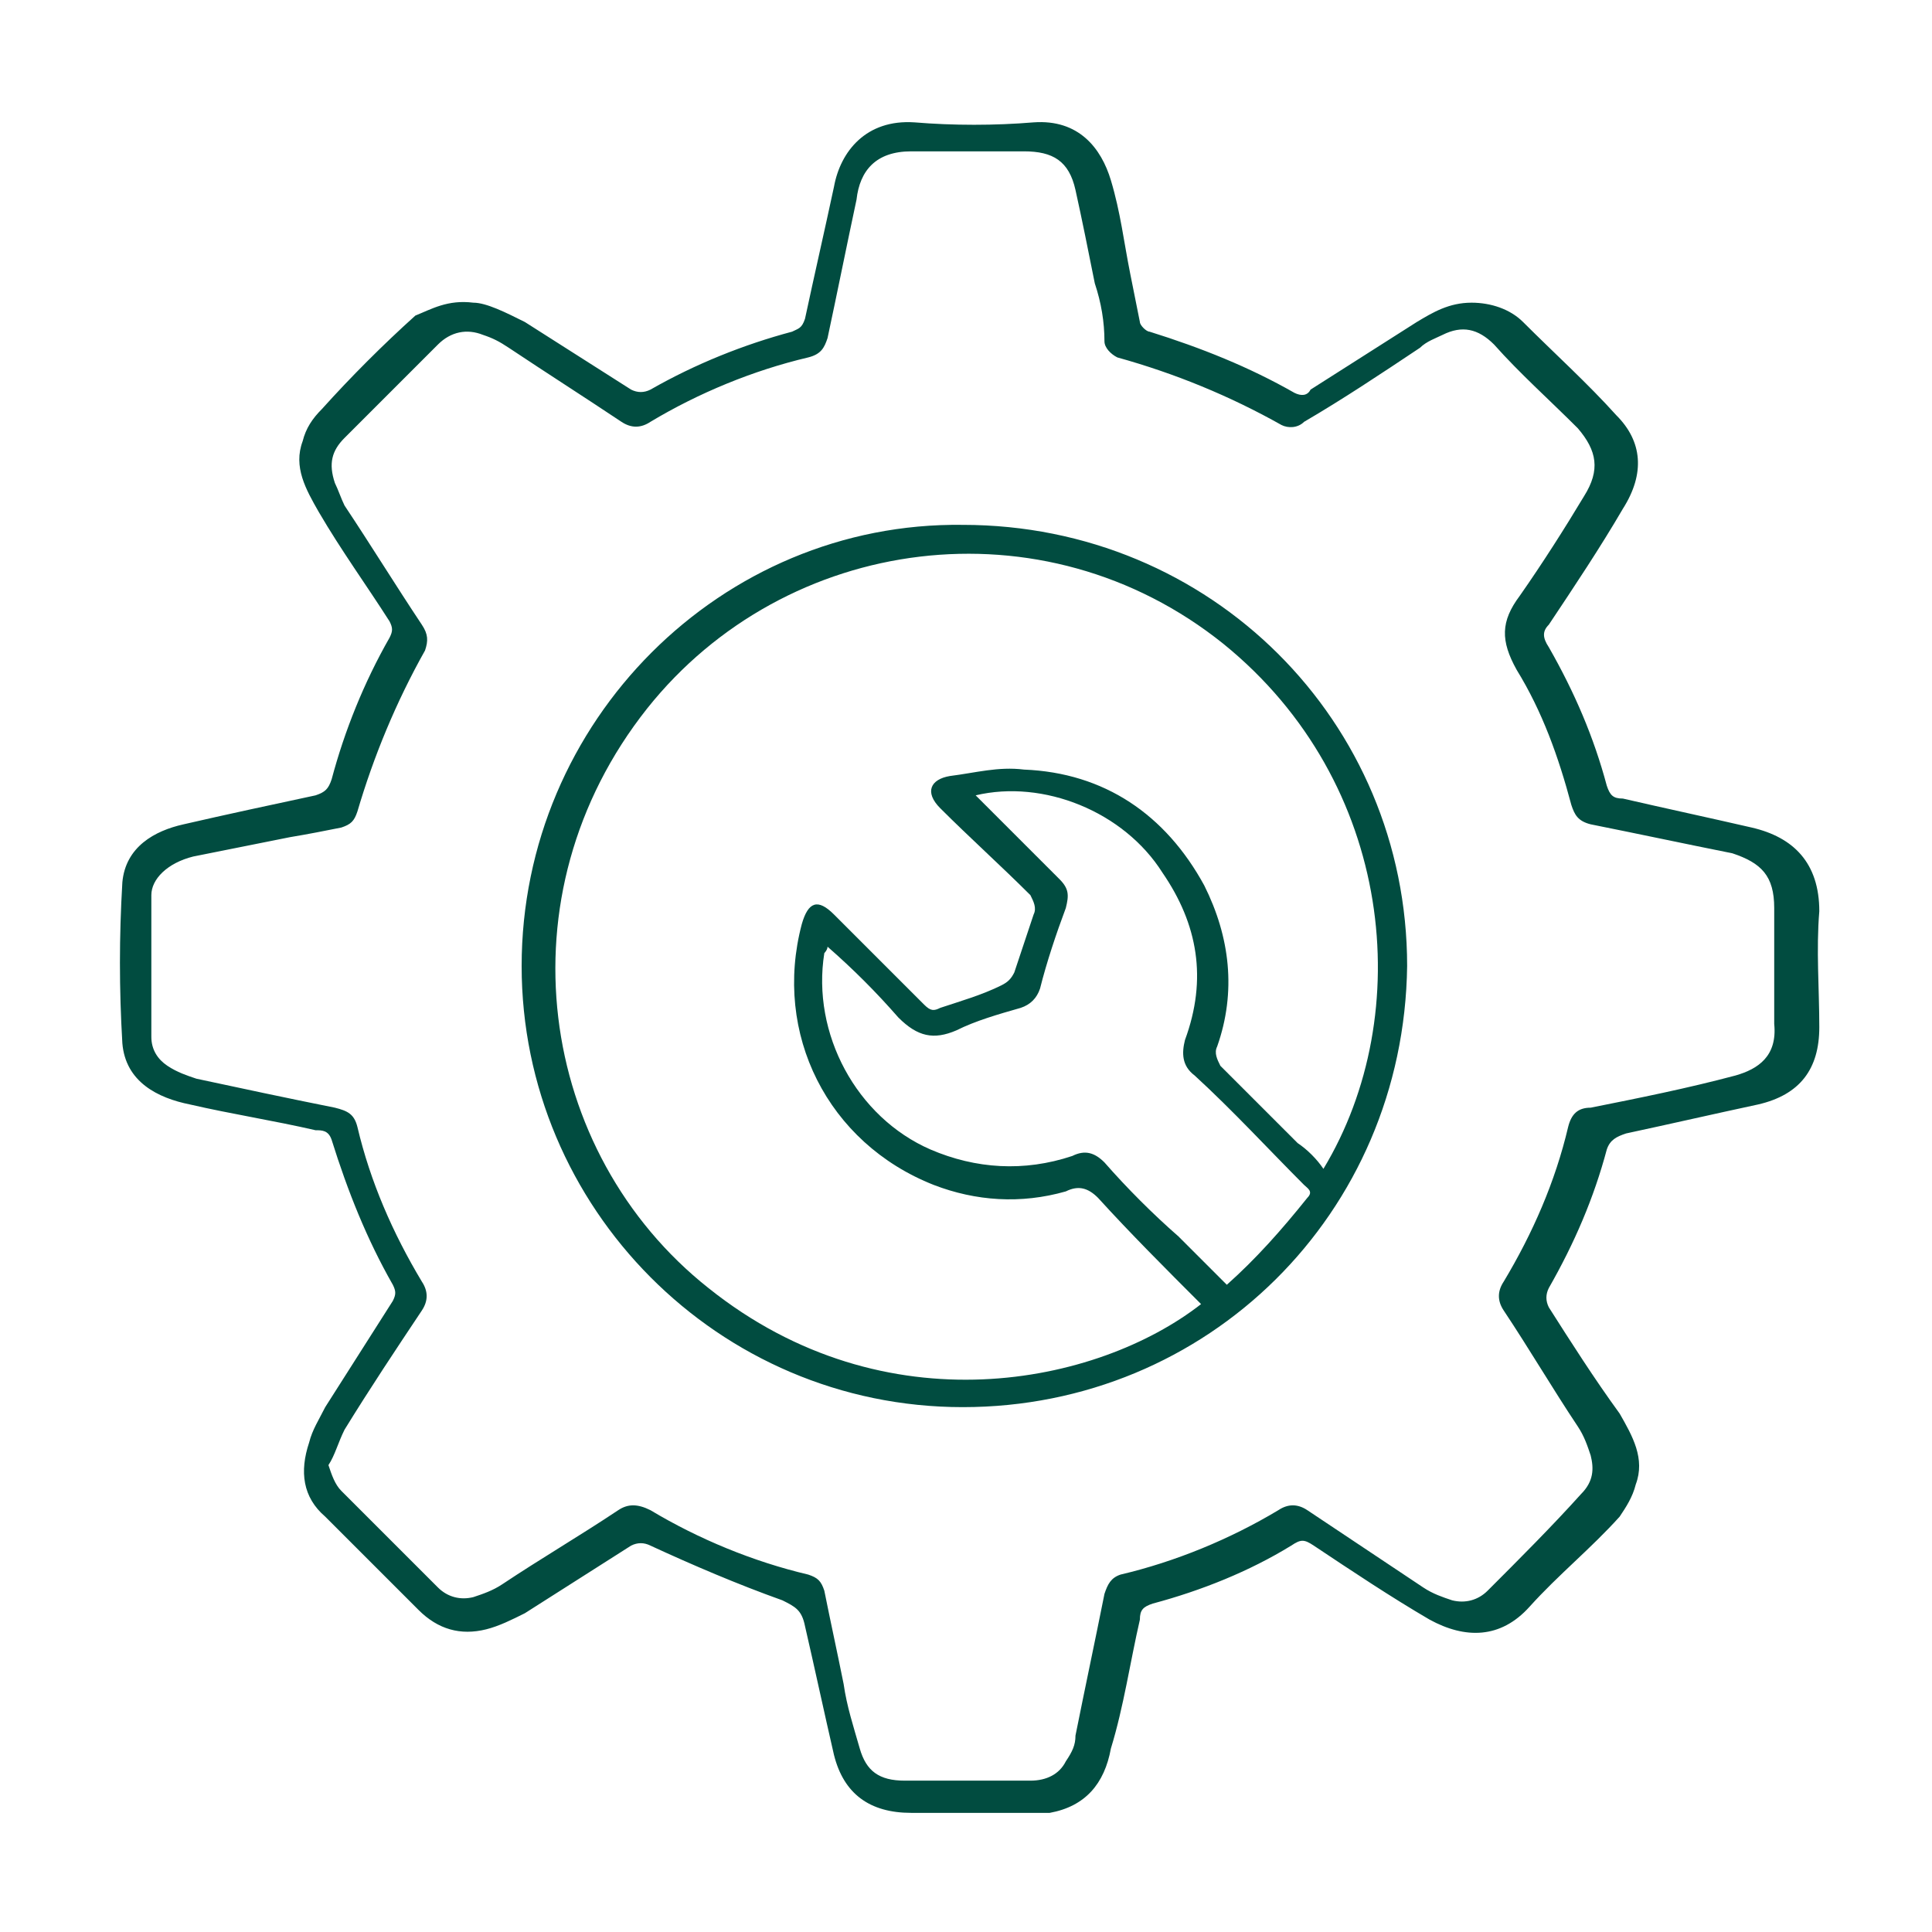
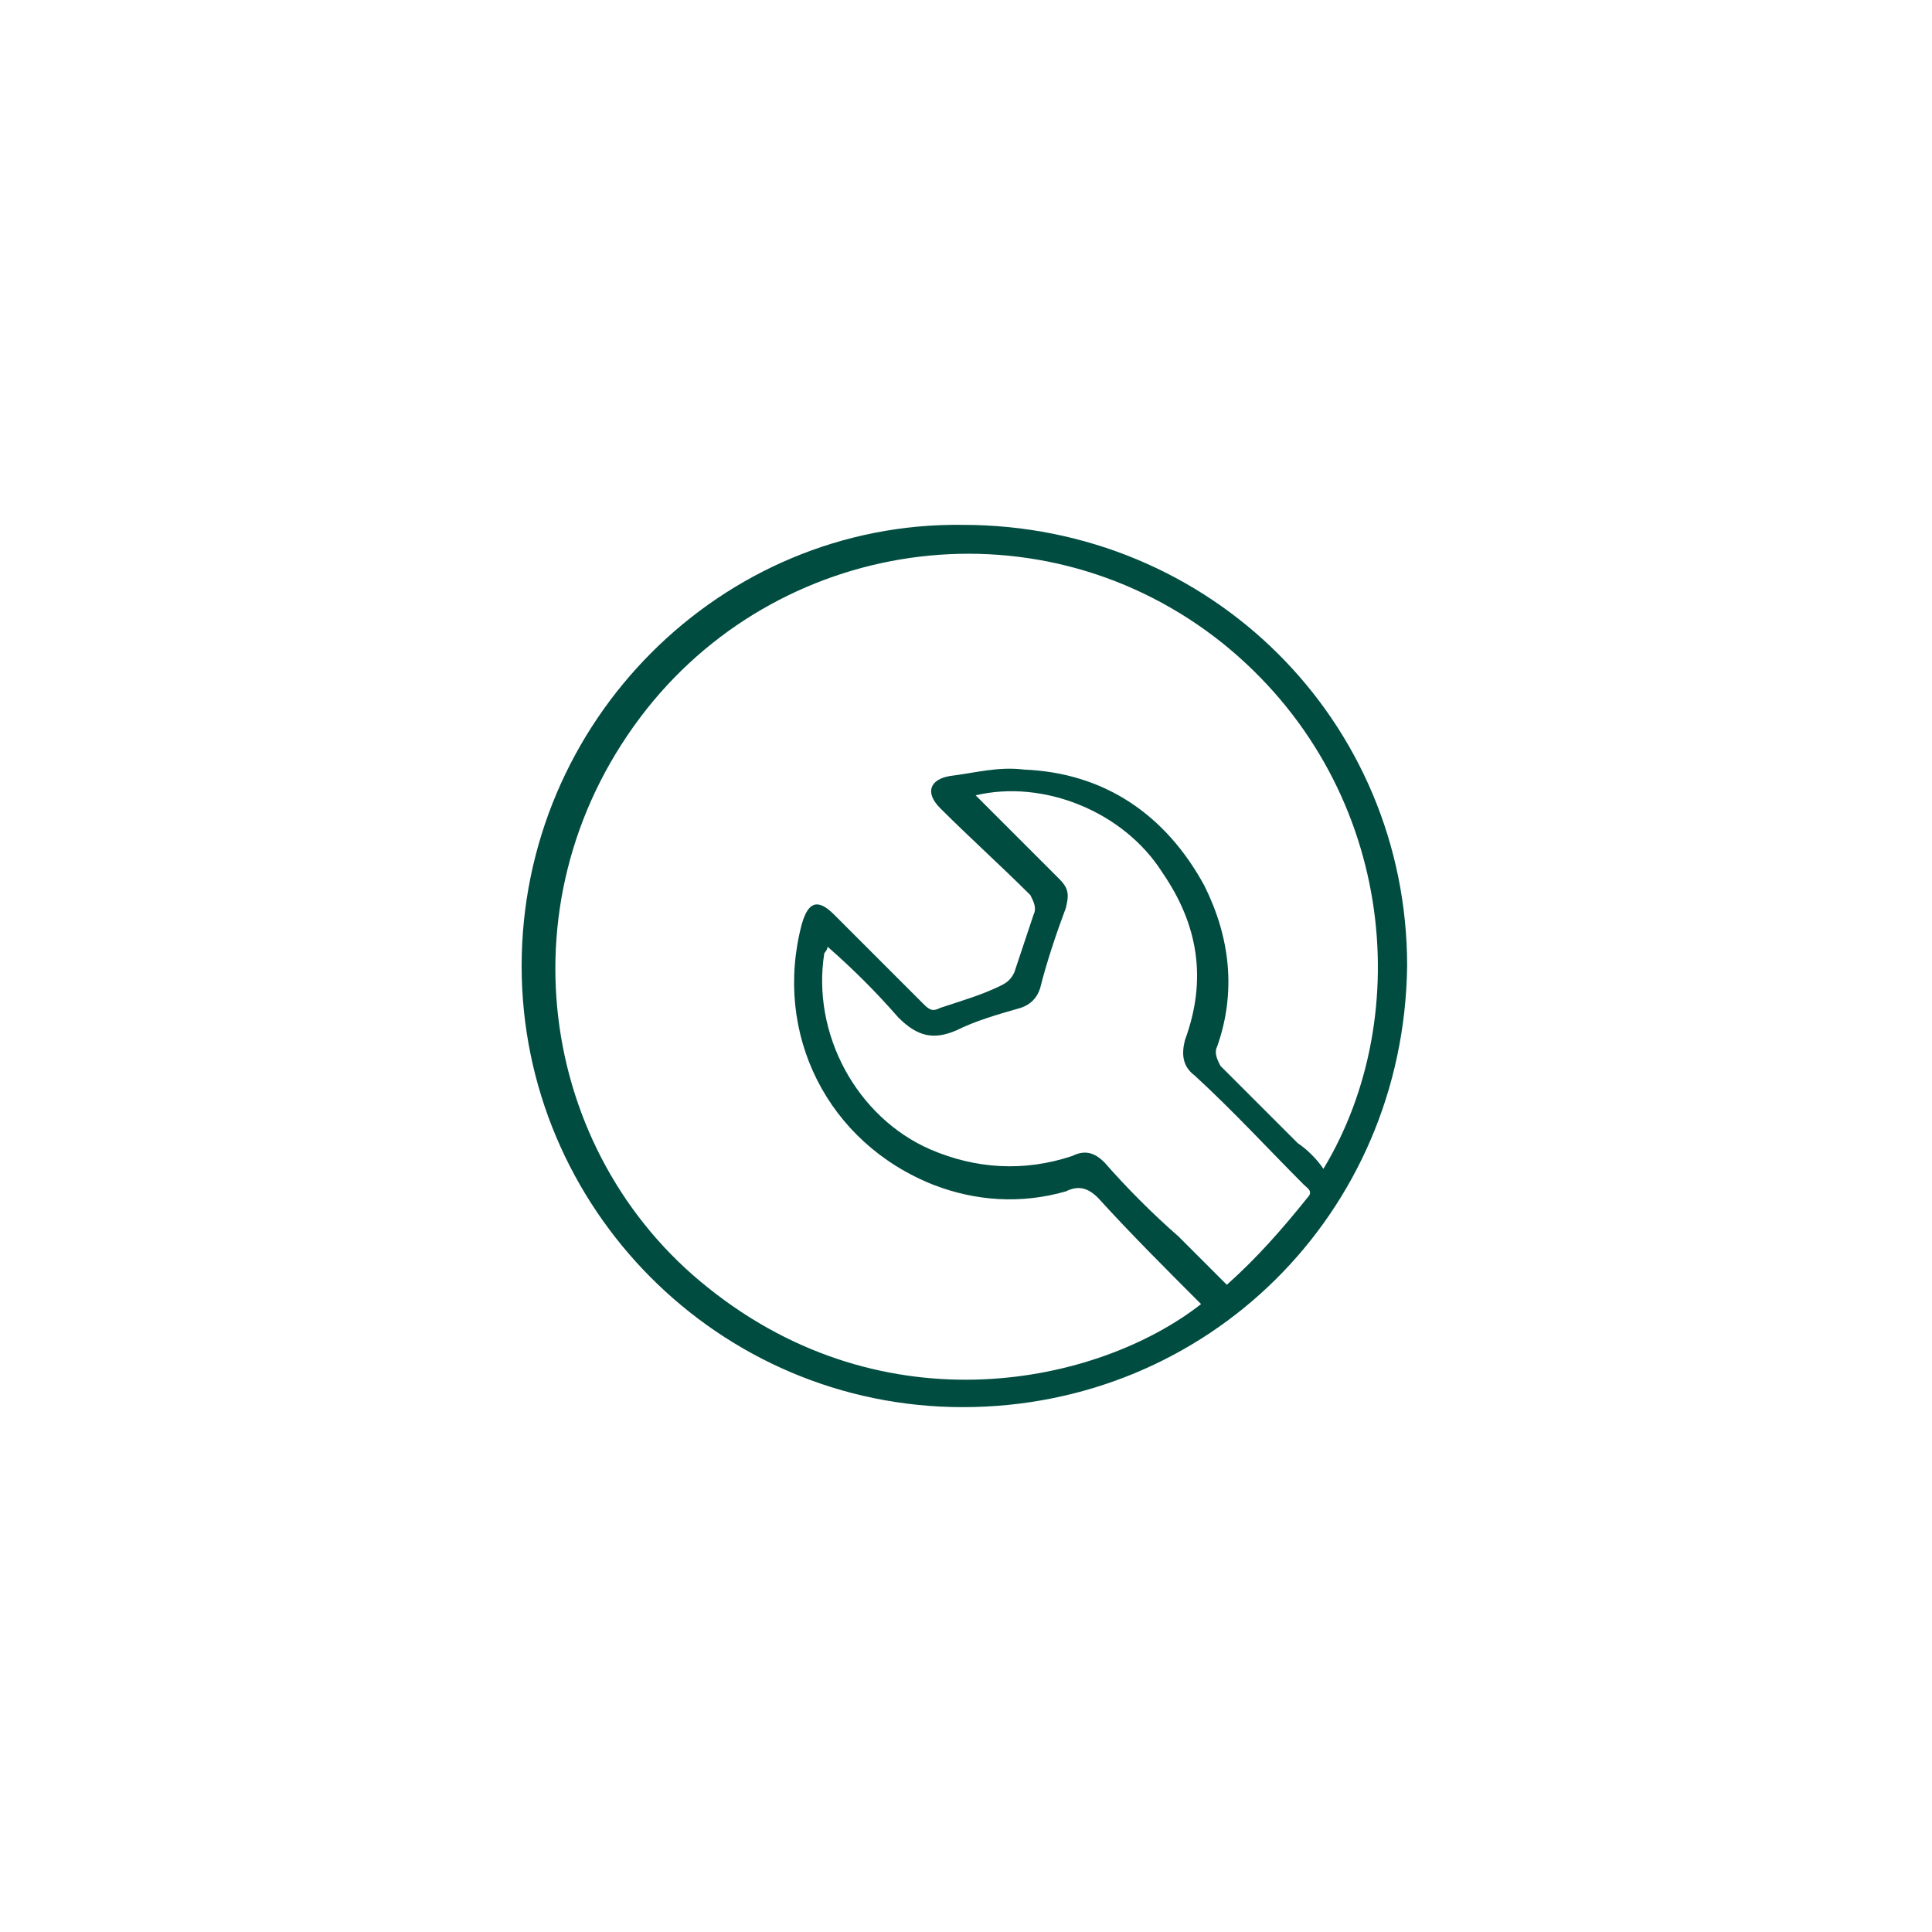
<svg xmlns="http://www.w3.org/2000/svg" version="1.1" id="Layer_1" x="0px" y="0px" viewBox="0 0 60 60" style="enable-background:new 0 0 60 60;" xml:space="preserve">
  <style type="text/css"> .st0{fill:#014C40;} </style>
  <g>
-     <path class="st0" d="M14.7,9.4c0.4,0,1,0.3,1.6,0.6c1.1,0.7,2.2,1.4,3.3,2.1c0.2,0.1,0.4,0.1,0.6,0c1.4-0.8,2.9-1.4,4.4-1.8 c0.2-0.1,0.3-0.1,0.4-0.4c0.3-1.4,0.6-2.7,0.9-4.1c0.2-1.1,1-2.1,2.5-2c1.2,0.1,2.5,0.1,3.7,0c1.4-0.1,2.1,0.8,2.4,1.8 c0.3,1,0.4,1.9,0.6,2.9c0.1,0.5,0.2,1,0.3,1.5c0,0.1,0.2,0.3,0.3,0.3c1.6,0.5,3.1,1.1,4.5,1.9c0.2,0.1,0.4,0.1,0.5-0.1 c1.1-0.7,2.2-1.4,3.3-2.1c0.5-0.3,1-0.6,1.7-0.6c0.6,0,1.2,0.2,1.6,0.6c1,1,2,1.9,2.9,2.9c0.8,0.8,0.9,1.8,0.2,2.9 c-0.7,1.2-1.5,2.4-2.3,3.6c-0.2,0.2-0.2,0.4,0,0.7c0.8,1.4,1.4,2.8,1.8,4.3c0.1,0.3,0.2,0.4,0.5,0.4c1.3,0.3,2.7,0.6,4,0.9 c1.3,0.3,2.1,1.1,2.1,2.6c-0.1,1.2,0,2.4,0,3.6c0,1.3-0.6,2.1-1.9,2.4c-1.4,0.3-2.7,0.6-4.1,0.9c-0.3,0.1-0.5,0.2-0.6,0.5 c-0.4,1.5-1,2.9-1.8,4.3c-0.1,0.2-0.1,0.4,0,0.6c0.7,1.1,1.4,2.2,2.2,3.3c0.4,0.7,0.8,1.4,0.5,2.2c-0.1,0.4-0.3,0.7-0.5,1 c-0.9,1-1.9,1.8-2.8,2.8c-0.9,1-2,1-3.1,0.4c-1.2-0.7-2.4-1.5-3.6-2.3c-0.3-0.2-0.4-0.2-0.7,0c-1.3,0.8-2.8,1.4-4.3,1.8 c-0.3,0.1-0.4,0.2-0.4,0.5c-0.3,1.3-0.5,2.7-0.9,4c-0.2,1.1-0.8,1.8-1.9,2c-0.2,0-0.4,0-0.6,0c-1.2,0-2.4,0-3.7,0 c-1.3,0-2.1-0.6-2.4-1.8c-0.3-1.3-0.6-2.7-0.9-4c-0.1-0.5-0.3-0.6-0.7-0.8c-1.4-0.5-2.8-1.1-4.1-1.7c-0.2-0.1-0.4-0.1-0.6,0 c-1.1,0.7-2.2,1.4-3.3,2.1c-0.4,0.2-0.8,0.4-1.2,0.5c-0.8,0.2-1.5,0-2.1-0.6c-1-1-1.9-1.9-2.9-2.9c-0.7-0.6-0.8-1.4-0.5-2.3 c0.1-0.4,0.3-0.7,0.5-1.1c0.7-1.1,1.4-2.2,2.1-3.3c0.1-0.2,0.1-0.3,0-0.5c-0.8-1.4-1.4-2.9-1.9-4.5c-0.1-0.3-0.3-0.3-0.5-0.3 c-1.3-0.3-2.6-0.5-3.9-0.8c-1-0.2-2-0.7-2.1-1.9c-0.1-1.7-0.1-3.3,0-5c0.1-1.1,1-1.6,1.9-1.8c1.3-0.3,2.7-0.6,4.1-0.9 c0.3-0.1,0.4-0.2,0.5-0.5c0.4-1.5,1-3,1.8-4.4c0.1-0.2,0.1-0.3,0-0.5c-0.7-1.1-1.5-2.2-2.2-3.4c-0.4-0.7-0.8-1.4-0.5-2.2 c0.1-0.4,0.3-0.7,0.6-1c0.9-1,1.9-2,2.9-2.9C13.4,9.6,13.9,9.3,14.7,9.4z M10.2,45.5c0.1,0.3,0.2,0.6,0.4,0.8c1,1,2,2,3,3 c0.3,0.3,0.7,0.4,1.1,0.3c0.3-0.1,0.6-0.2,0.9-0.4c1.2-0.8,2.4-1.5,3.6-2.3c0.3-0.2,0.6-0.2,1,0c1.5,0.9,3.2,1.6,4.9,2 c0.3,0.1,0.4,0.2,0.5,0.5c0.2,1,0.4,1.9,0.6,2.9c0.1,0.7,0.3,1.3,0.5,2c0.2,0.7,0.6,1,1.4,1c1.3,0,2.6,0,3.9,0 c0.5,0,0.9-0.2,1.1-0.6c0.2-0.3,0.3-0.5,0.3-0.8c0.3-1.5,0.6-2.9,0.9-4.4c0.1-0.3,0.2-0.5,0.5-0.6c1.7-0.4,3.4-1.1,4.9-2 c0.3-0.2,0.6-0.2,0.9,0c1.2,0.8,2.4,1.6,3.6,2.4c0.3,0.2,0.6,0.3,0.9,0.4c0.4,0.1,0.8,0,1.1-0.3c1-1,2-2,2.9-3 c0.4-0.4,0.4-0.8,0.3-1.2c-0.1-0.3-0.2-0.6-0.4-0.9c-0.8-1.2-1.5-2.4-2.3-3.6c-0.2-0.3-0.2-0.6,0-0.9c0.9-1.5,1.6-3.1,2-4.8 c0.1-0.4,0.3-0.6,0.7-0.6c1.5-0.3,3-0.6,4.5-1c0.7-0.2,1.3-0.6,1.2-1.6c0-1.2,0-2.4,0-3.6c0-1-0.4-1.4-1.3-1.7 c-1.5-0.3-2.9-0.6-4.4-0.9c-0.4-0.1-0.5-0.3-0.6-0.6c-0.4-1.5-0.9-2.9-1.7-4.2c-0.5-0.9-0.5-1.5,0.1-2.3c0.7-1,1.4-2.1,2-3.1 c0.5-0.8,0.4-1.4-0.2-2.1c-0.9-0.9-1.8-1.7-2.6-2.6c-0.5-0.5-1-0.6-1.6-0.3c-0.2,0.1-0.5,0.2-0.7,0.4c-1.2,0.8-2.4,1.6-3.6,2.3 c-0.2,0.2-0.5,0.2-0.7,0.1c-1.6-0.9-3.3-1.6-5.1-2.1c-0.2-0.1-0.4-0.3-0.4-0.5C34.3,10,34.2,9.4,34,8.8c-0.2-1-0.4-2-0.6-2.9 c-0.2-0.9-0.7-1.2-1.6-1.2c-1.2,0-2.4,0-3.5,0c-1.1,0-1.6,0.6-1.7,1.5c-0.3,1.4-0.6,2.9-0.9,4.3c-0.1,0.3-0.2,0.5-0.6,0.6 c-1.7,0.4-3.4,1.1-4.9,2c-0.3,0.2-0.6,0.2-0.9,0c-1.2-0.8-2.3-1.5-3.5-2.3c-0.3-0.2-0.5-0.3-0.8-0.4c-0.5-0.2-1-0.1-1.4,0.3 c-1,1-1.9,1.9-2.9,2.9c-0.4,0.4-0.5,0.8-0.3,1.4c0.1,0.2,0.2,0.5,0.3,0.7c0.8,1.2,1.6,2.5,2.4,3.7c0.2,0.3,0.2,0.5,0.1,0.8 c-0.9,1.6-1.6,3.3-2.1,5c-0.1,0.3-0.2,0.4-0.5,0.5c-0.5,0.1-1,0.2-1.6,0.3c-1,0.2-2,0.4-3,0.6c-0.8,0.2-1.3,0.7-1.3,1.2 c0,1.5,0,2.9,0,4.4c0,0.4,0.2,0.7,0.5,0.9c0.3,0.2,0.6,0.3,0.9,0.4c1.4,0.3,2.8,0.6,4.3,0.9c0.4,0.1,0.6,0.2,0.7,0.6 c0.4,1.7,1.1,3.3,2,4.8c0.2,0.3,0.2,0.6,0,0.9c-0.8,1.2-1.6,2.4-2.4,3.7C10.5,44.8,10.4,45.2,10.2,45.5z" />
    <path class="st0" d="M43.7,30c-0.1,7.7-6.2,13.7-13.8,13.7c-7.6,0-13.7-6.2-13.7-13.7c0-7.6,6.2-13.8,13.7-13.7 C37.6,16.3,43.7,22.4,43.7,30z M41.1,36.3c2.9-4.8,2.2-12-3.1-16.3c-5.6-4.5-13.6-3.4-17.9,2c-4.6,5.8-3.4,13.8,1.9,18 c5.5,4.4,12.1,3,15.3,0.5c-1.1-1.1-2.2-2.2-3.2-3.3c-0.3-0.3-0.6-0.4-1-0.2c-1.4,0.4-2.8,0.3-4.1-0.2c-3.3-1.3-5-4.7-4.1-8.1 c0.2-0.7,0.5-0.8,1-0.3c0.9,0.9,1.8,1.8,2.8,2.8c0.2,0.2,0.3,0.2,0.5,0.1c0.6-0.2,1.3-0.4,1.9-0.7c0.2-0.1,0.3-0.2,0.4-0.4 c0.2-0.6,0.4-1.2,0.6-1.8c0.1-0.2,0-0.4-0.1-0.6c-0.9-0.9-1.9-1.8-2.8-2.7c-0.5-0.5-0.3-0.9,0.3-1c0.8-0.1,1.5-0.3,2.3-0.2 c2.5,0.1,4.4,1.4,5.6,3.6c0.8,1.6,1,3.3,0.4,5c-0.1,0.2,0,0.4,0.1,0.6c0.8,0.8,1.6,1.6,2.4,2.4C40.6,35.7,40.9,36,41.1,36.3z M25.7,29.4c0,0.1-0.1,0.2-0.1,0.2c-0.4,2.5,1,5.1,3.3,6.1c1.4,0.6,2.9,0.7,4.4,0.2c0.4-0.2,0.7-0.1,1,0.2c0.7,0.8,1.5,1.6,2.3,2.3 c0.5,0.5,1,1,1.5,1.5c0.9-0.8,1.7-1.7,2.5-2.7c0.2-0.2,0-0.3-0.1-0.4c-1.1-1.1-2.2-2.3-3.4-3.4c-0.4-0.3-0.4-0.7-0.3-1.1 c0.7-1.9,0.4-3.6-0.7-5.2c-1.2-1.9-3.7-2.9-5.8-2.4c0.9,0.9,1.7,1.7,2.6,2.6c0.3,0.3,0.3,0.5,0.2,0.9c-0.3,0.8-0.6,1.7-0.8,2.5 c-0.1,0.3-0.3,0.5-0.6,0.6c-0.7,0.2-1.4,0.4-2,0.7c-0.7,0.3-1.2,0.2-1.8-0.4C27.2,30.8,26.5,30.1,25.7,29.4z" />
  </g>
</svg>